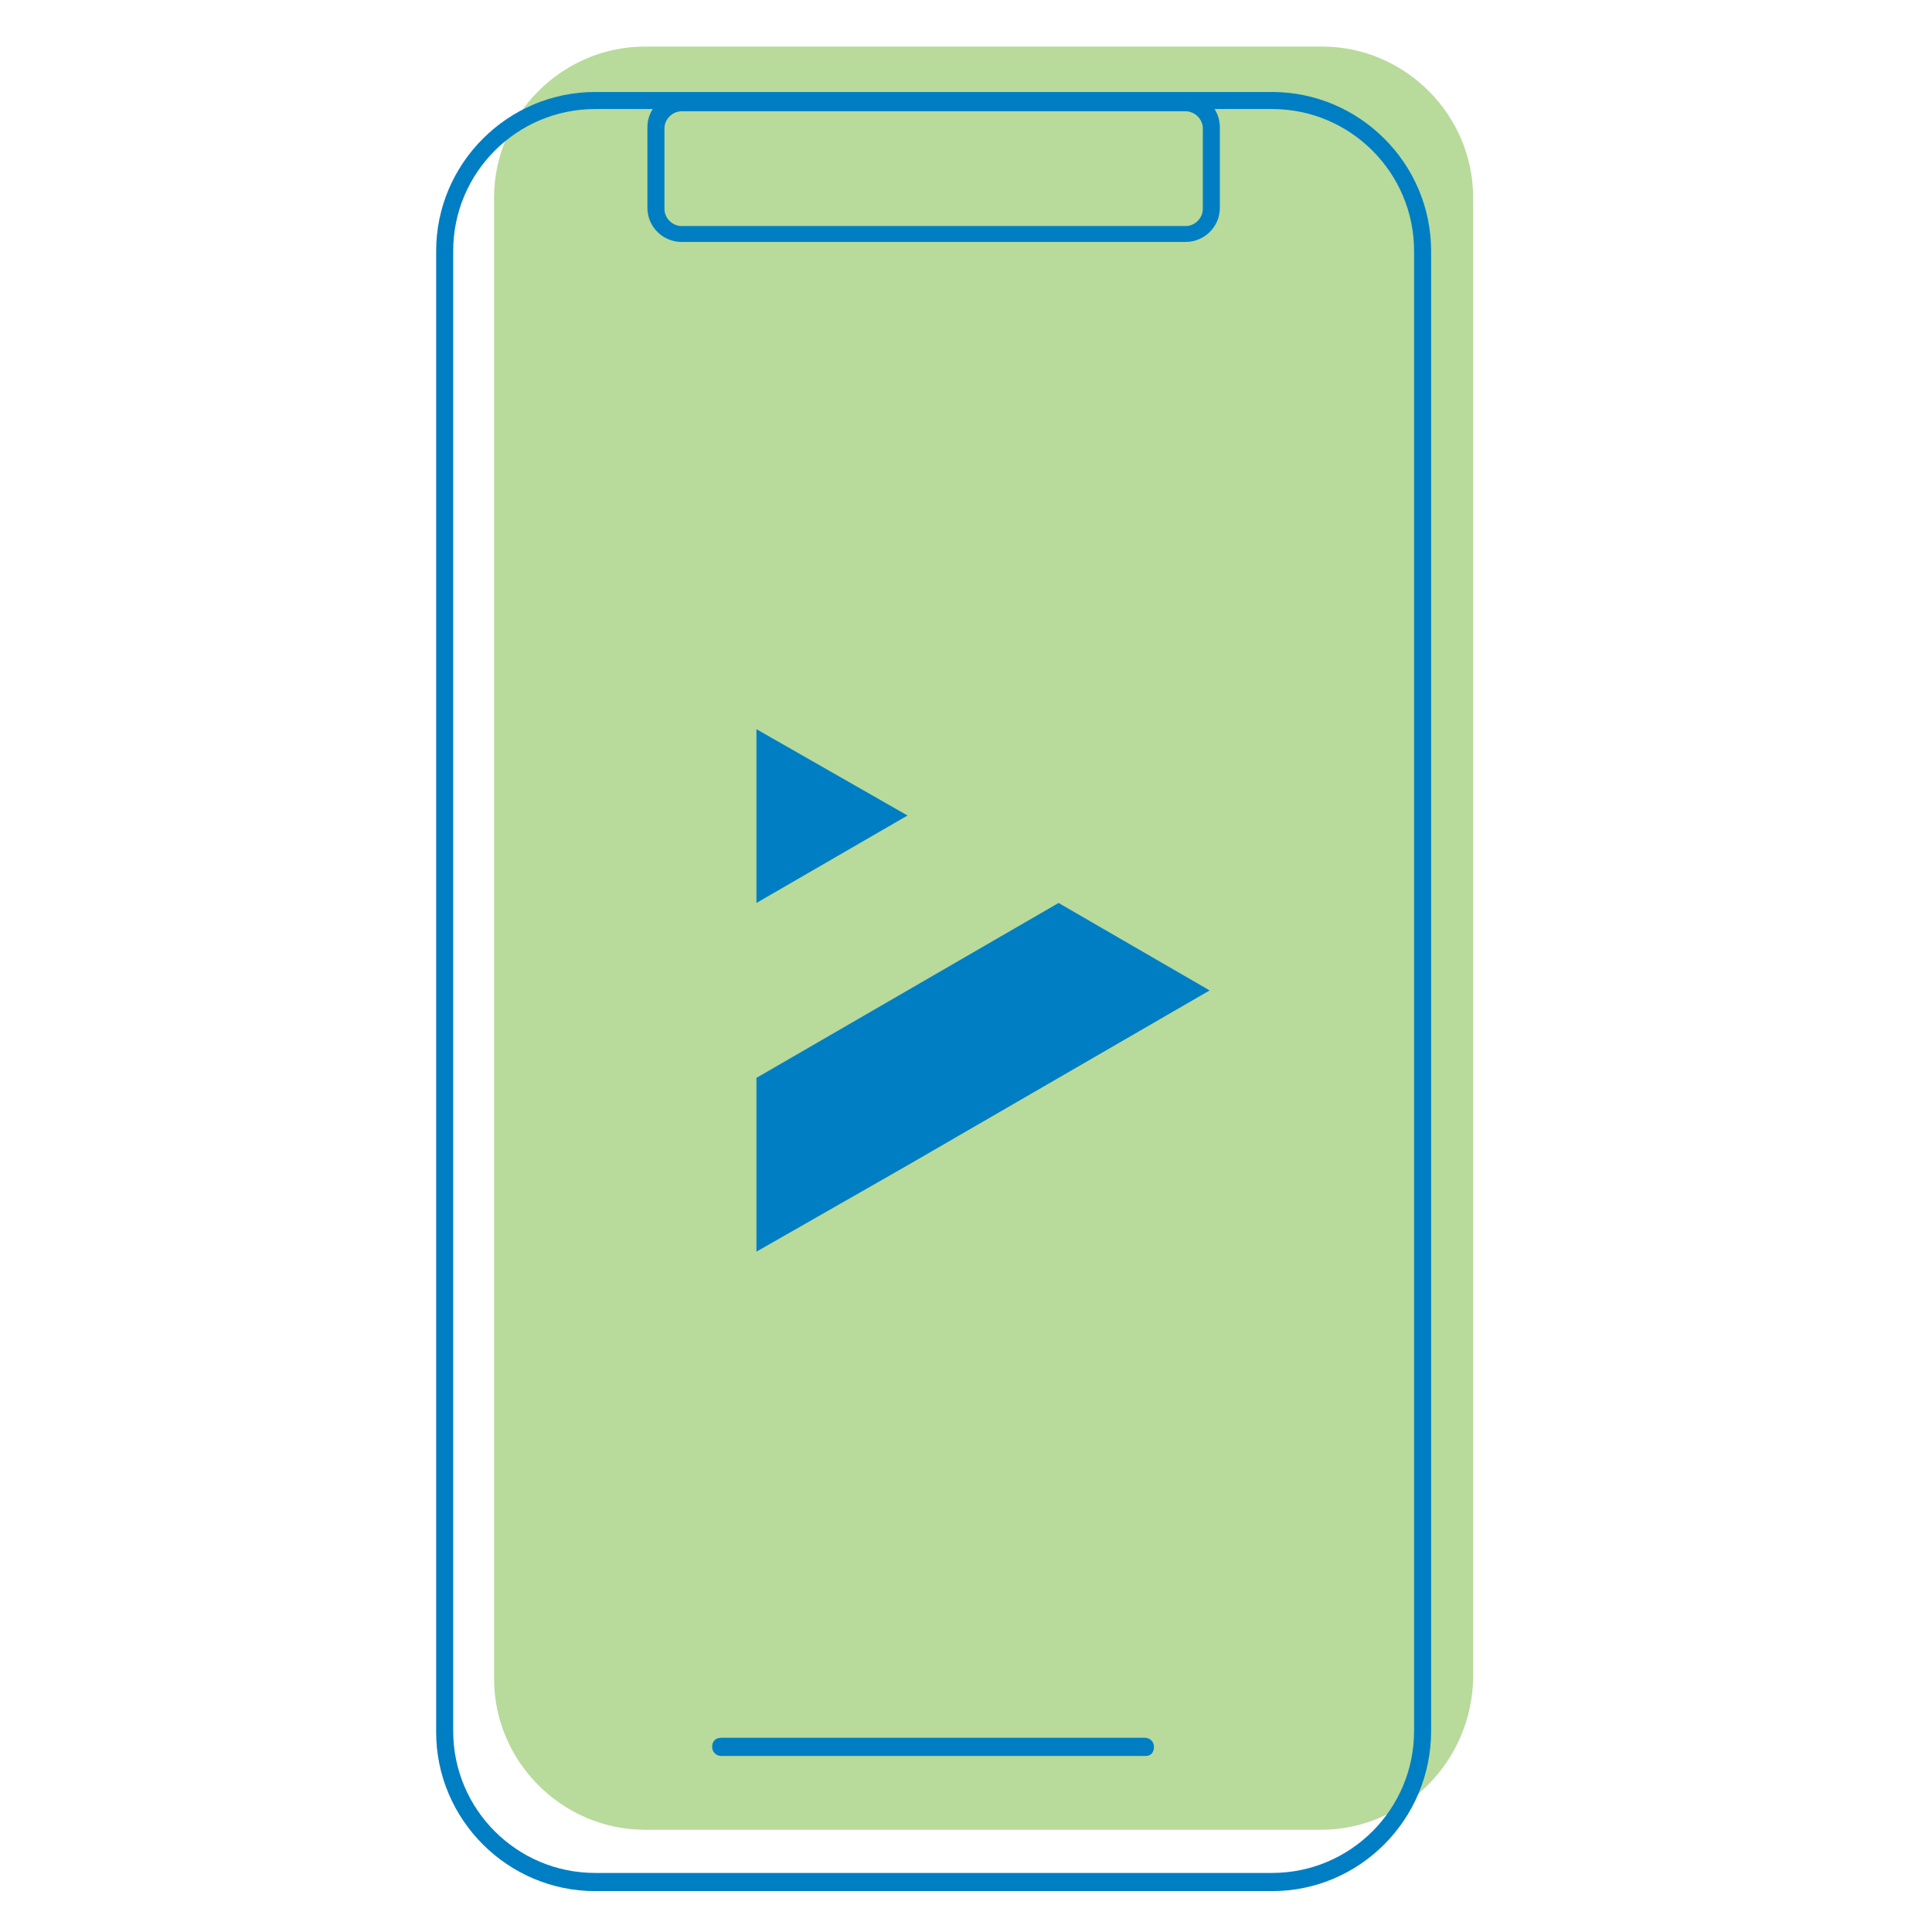
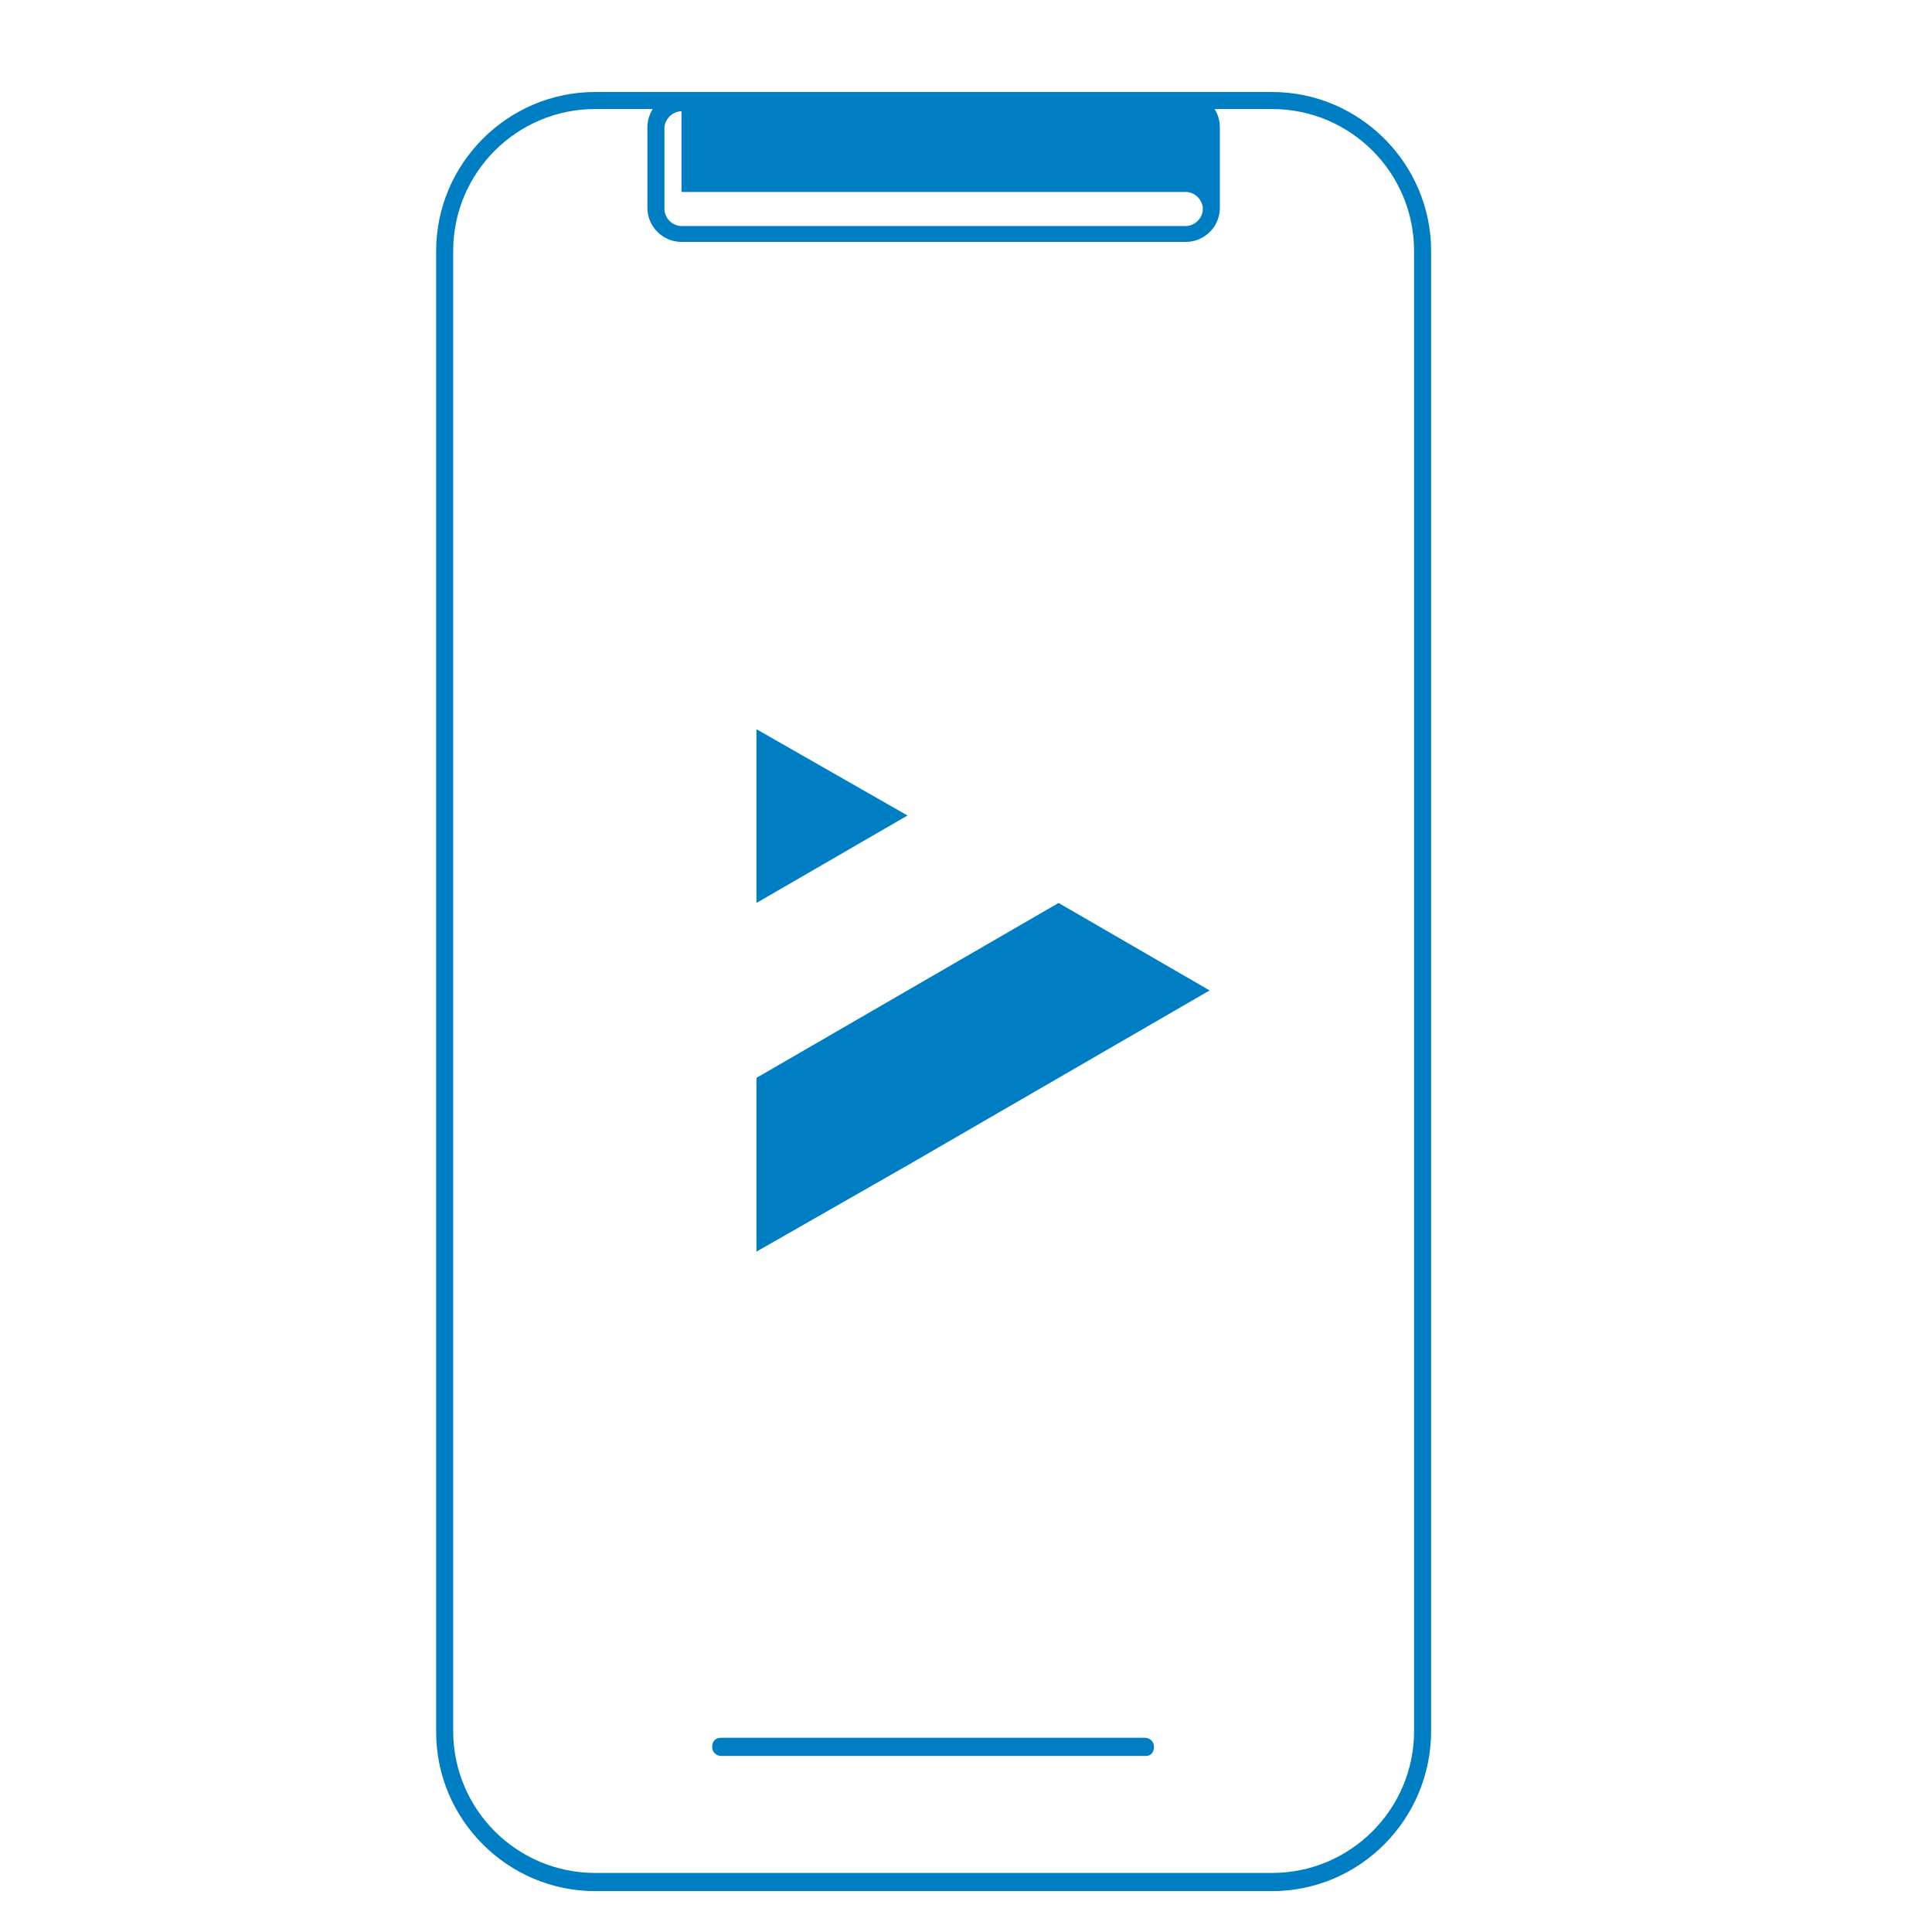
<svg xmlns="http://www.w3.org/2000/svg" version="1.1" id="Layer_1" x="0px" y="0px" viewBox="0 0 170.1 170.1" style="enable-background:new 0 0 170.1 170.1;" xml:space="preserve">
  <style type="text/css">
	.st0{fill:#B8DA9B;}
	.st1{fill:#007EC3;}
	.st2{fill:#FFE680;}
	.st3{fill:#409FD3;}
	.st4{fill:#FFFFFF;}
</style>
  <g>
    <g>
-       <path class="st0" d="M116.3,161.1H56.8c-7.3,0-13.3-6-13.3-13.3V17.4c0-7.3,6-13.3,13.3-13.3h59.6c7.3,0,13.3,6,13.3,13.3v130.3    C129.6,155.1,123.6,161.1,116.3,161.1z" />
-     </g>
+       </g>
  </g>
  <g>
    <path class="st1" d="M112,166.5H52.4c-7.7,0-14-6.3-14-14V22.1c0-7.7,6.3-14,14-14H112c7.7,0,14,6.3,14,14v130.3   C126,160.2,119.7,166.5,112,166.5z M52.4,9.6c-6.9,0-12.5,5.6-12.5,12.5v130.3c0,6.9,5.6,12.5,12.5,12.5H112   c6.9,0,12.5-5.6,12.5-12.5V22.1c0-6.9-5.6-12.5-12.5-12.5H52.4z" />
  </g>
  <g>
    <path class="st1" d="M100.9,154.6H63.5c-0.4,0-0.8-0.3-0.8-0.8s0.3-0.8,0.8-0.8h37.3c0.4,0,0.8,0.3,0.8,0.8   S101.3,154.6,100.9,154.6z" />
  </g>
  <g>
-     <path class="st1" d="M104.4,21.3H60c-1.6,0-3-1.3-3-3v-7.1c0-1.6,1.3-3,3-3h44.4c1.6,0,3,1.3,3,3v7.1C107.4,20,106,21.3,104.4,21.3   z M60,9.8c-0.8,0-1.5,0.7-1.5,1.5v7.1c0,0.8,0.7,1.5,1.5,1.5h44.4c0.8,0,1.5-0.7,1.5-1.5v-7.1c0-0.8-0.7-1.5-1.5-1.5H60z" />
+     <path class="st1" d="M104.4,21.3H60c-1.6,0-3-1.3-3-3v-7.1c0-1.6,1.3-3,3-3h44.4c1.6,0,3,1.3,3,3v7.1C107.4,20,106,21.3,104.4,21.3   z M60,9.8c-0.8,0-1.5,0.7-1.5,1.5v7.1c0,0.8,0.7,1.5,1.5,1.5h44.4c0.8,0,1.5-0.7,1.5-1.5c0-0.8-0.7-1.5-1.5-1.5H60z" />
  </g>
  <g>
    <g>
      <polygon class="st1" points="66.6,64.2 66.6,79.5 79.9,71.8   " />
    </g>
    <g>
      <polygon class="st1" points="79.9,87.2 66.6,94.9 66.6,110.2 79.9,102.6 93.2,94.9 106.5,87.2 93.2,79.5   " />
    </g>
  </g>
</svg>